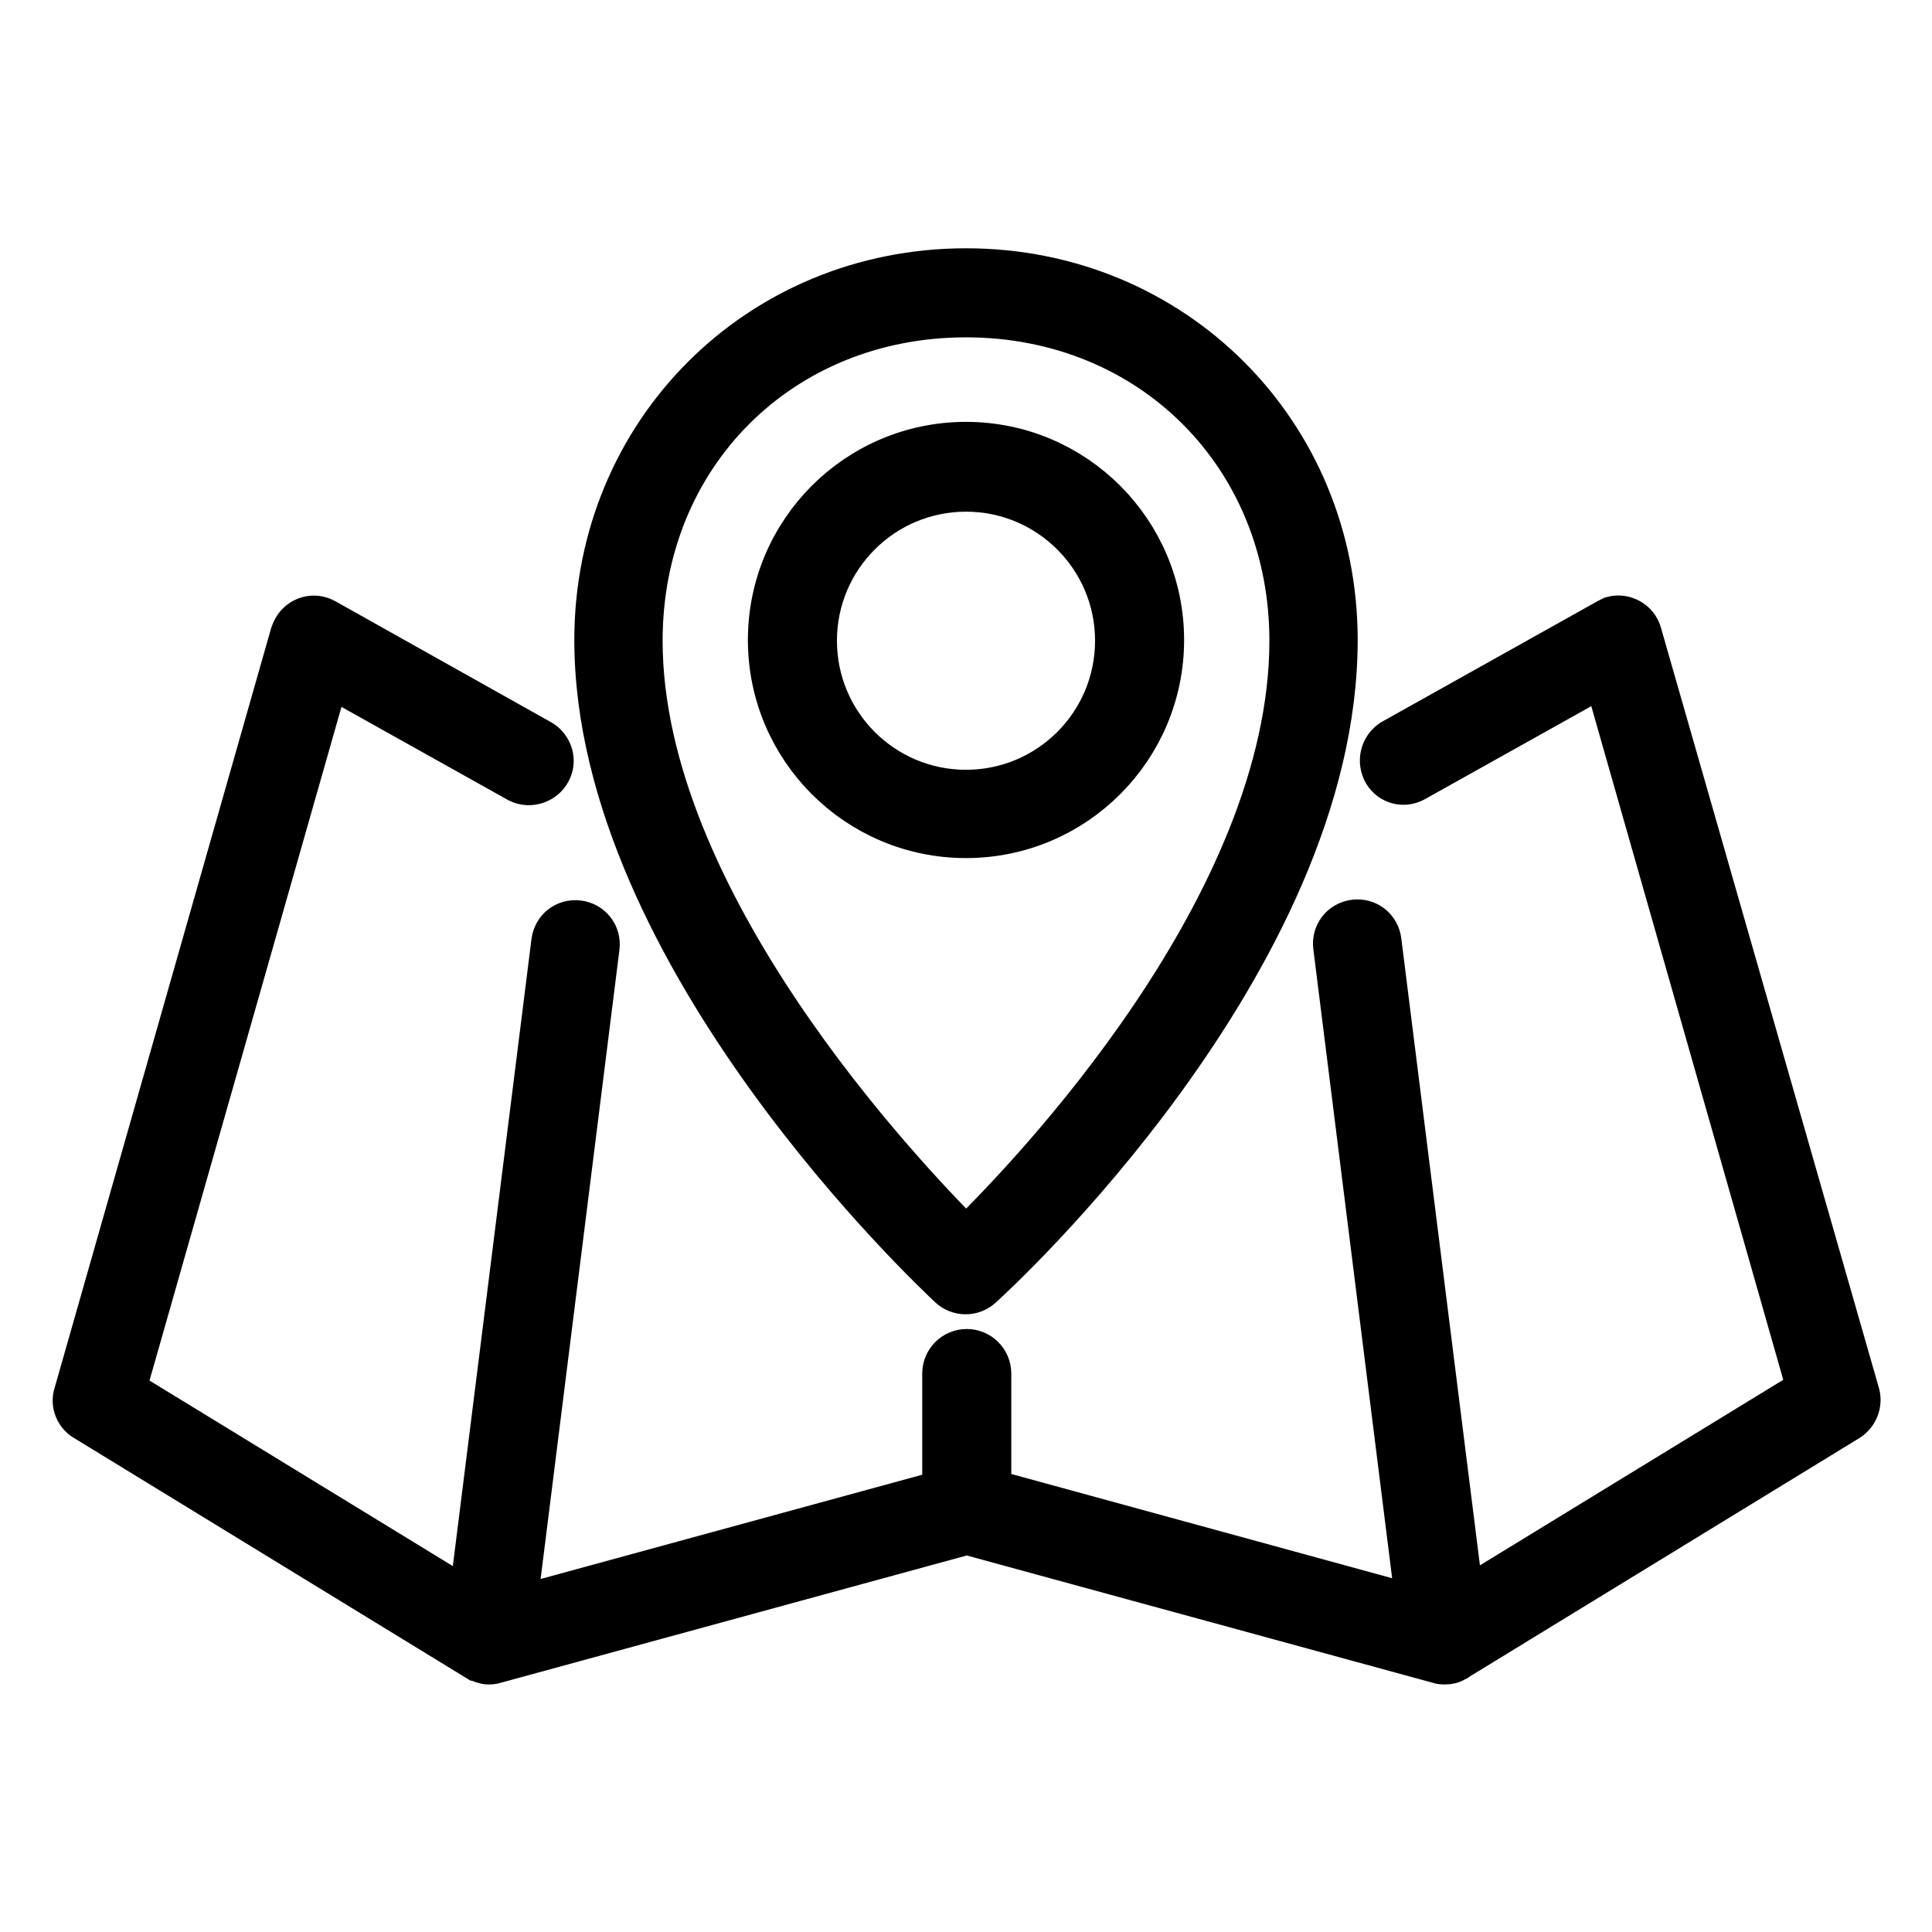
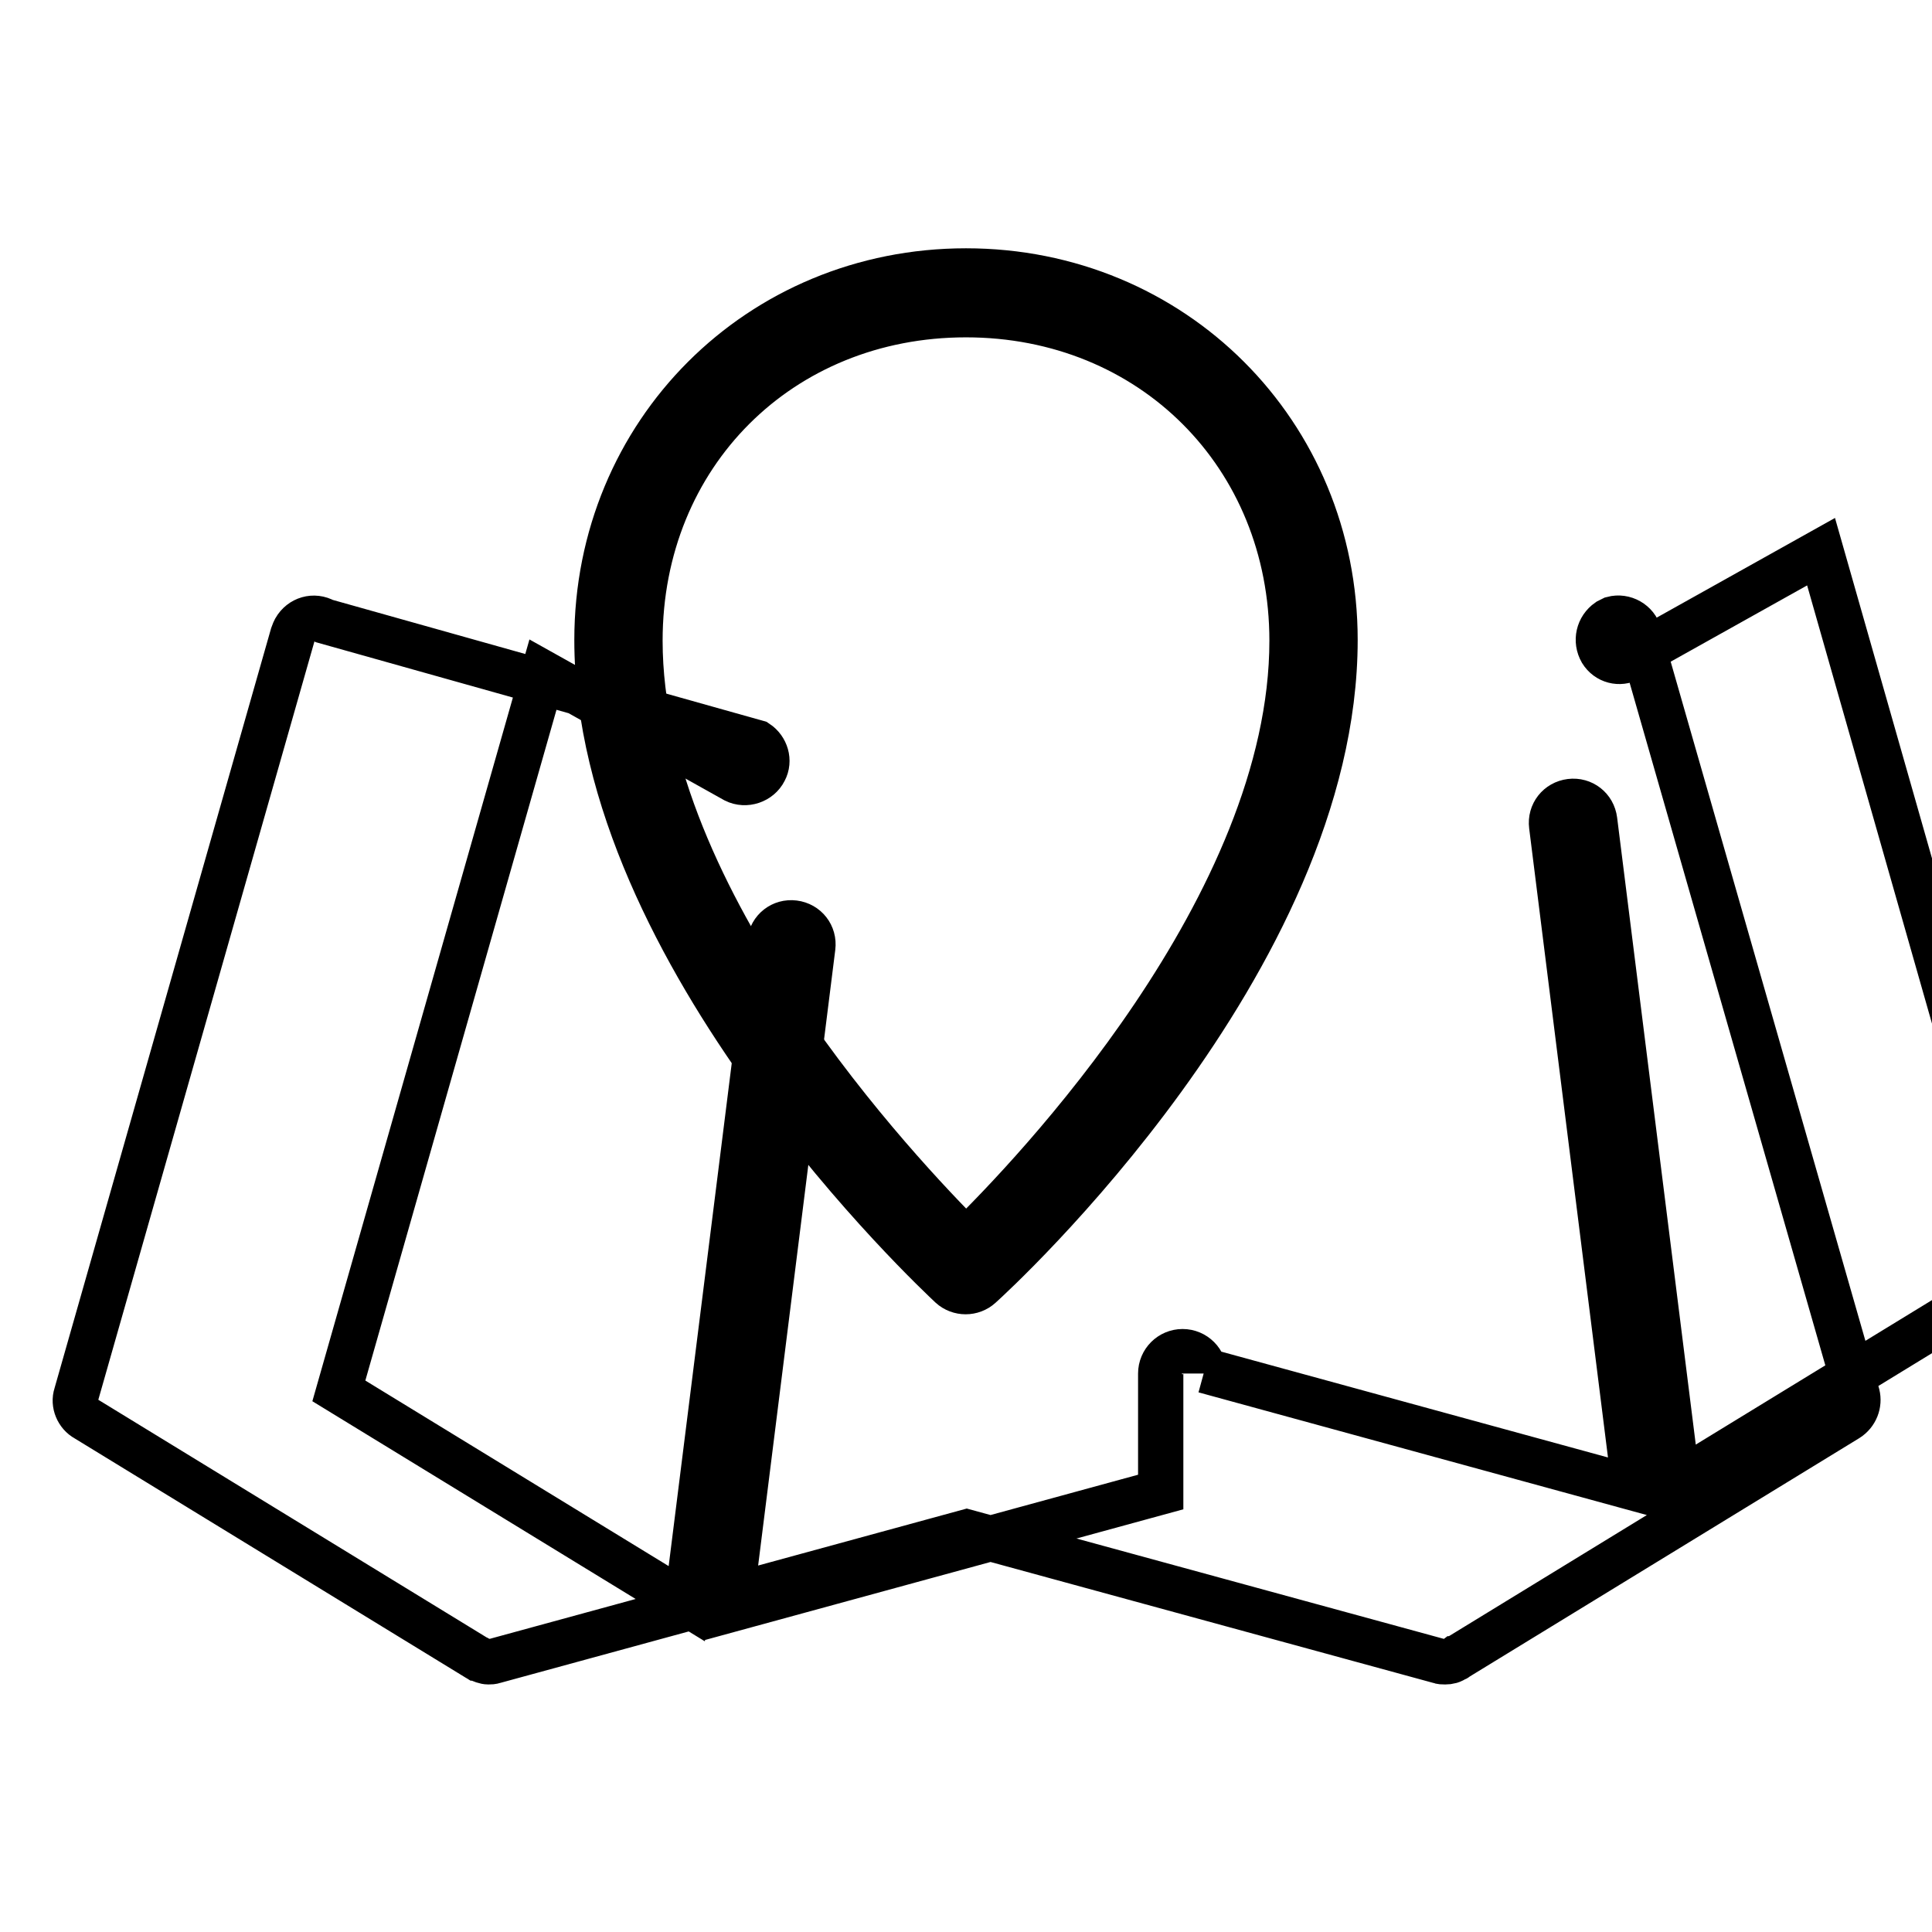
<svg xmlns="http://www.w3.org/2000/svg" version="1.1" x="0px" y="0px" viewBox="0 0 256 256" enable-background="new 0 0 256 256" xml:space="preserve">
  <g>
-     <path stroke-width="6" fill-opacity="0" stroke="#000000" d="M63.2,219.7c0.1,0,0.1,0,0.2,0.1c0.4,0.2,0.9,0.4,1.3,0.4c0.3,0,0.5,0,0.8-0.1l62.6-17.1l62.6,17.1 c0.2,0.1,0.5,0.1,0.8,0.1c0.5,0,0.9-0.1,1.3-0.4c0.1,0,0.1,0,0.2-0.1l51.8-31.7c1.1-0.7,1.6-2,1.3-3.2L217.2,84 c-0.4-1.5-2-2.4-3.5-2c-0.2,0.1-0.4,0.2-0.6,0.3l-28.6,16c-1.3,0.9-1.7,2.6-0.9,4c0.8,1.3,2.4,1.7,3.7,1l25.4-14.2l27.1,95.1 l-46.1,28.2l-11-87.7c-0.2-1.6-1.6-2.7-3.2-2.5c-1.6,0.2-2.7,1.6-2.5,3.2l11,87.8l-57-15.6V182c0-1.6-1.3-2.9-2.9-2.9 c-1.6,0-2.9,1.3-2.9,2.9v15.7l-57.1,15.6l11-87.8c0.2-1.6-0.9-3-2.5-3.2c-1.6-0.2-3,0.9-3.2,2.5l0,0l-11,87.7l-46.1-28.2l27.1-95.1 l25.4,14.2c1.4,0.7,3.2,0.1,3.9-1.3c0.7-1.3,0.2-2.9-1-3.7L43,82.3c-1.4-0.8-3.1-0.3-3.9,1.1c-0.1,0.2-0.2,0.4-0.3,0.7L10.1,184.8 c-0.4,1.2,0.2,2.6,1.3,3.2L63.2,219.7z" />
+     <path stroke-width="6" fill-opacity="0" stroke="#000000" d="M63.2,219.7c0.1,0,0.1,0,0.2,0.1c0.4,0.2,0.9,0.4,1.3,0.4c0.3,0,0.5,0,0.8-0.1l62.6-17.1l62.6,17.1 c0.2,0.1,0.5,0.1,0.8,0.1c0.5,0,0.9-0.1,1.3-0.4c0.1,0,0.1,0,0.2-0.1l51.8-31.7c1.1-0.7,1.6-2,1.3-3.2L217.2,84 c-0.4-1.5-2-2.4-3.5-2c-0.2,0.1-0.4,0.2-0.6,0.3c-1.3,0.9-1.7,2.6-0.9,4c0.8,1.3,2.4,1.7,3.7,1l25.4-14.2l27.1,95.1 l-46.1,28.2l-11-87.7c-0.2-1.6-1.6-2.7-3.2-2.5c-1.6,0.2-2.7,1.6-2.5,3.2l11,87.8l-57-15.6V182c0-1.6-1.3-2.9-2.9-2.9 c-1.6,0-2.9,1.3-2.9,2.9v15.7l-57.1,15.6l11-87.8c0.2-1.6-0.9-3-2.5-3.2c-1.6-0.2-3,0.9-3.2,2.5l0,0l-11,87.7l-46.1-28.2l27.1-95.1 l25.4,14.2c1.4,0.7,3.2,0.1,3.9-1.3c0.7-1.3,0.2-2.9-1-3.7L43,82.3c-1.4-0.8-3.1-0.3-3.9,1.1c-0.1,0.2-0.2,0.4-0.3,0.7L10.1,184.8 c-0.4,1.2,0.2,2.6,1.3,3.2L63.2,219.7z" />
    <path stroke-width="6" fill-opacity="0" stroke="#000000" d="M126,170.4c1.1,1,2.8,1,3.9,0c1.9-1.7,47-43.1,47-85.6c0-27.4-21.5-48.9-48.9-48.9 c-27.4,0-48.9,21.5-48.9,48.9C79.1,126.6,124.1,168.6,126,170.4z M128,41.7c24.6,0,43.2,18.6,43.2,43.2c0,35.1-34.5,71-43.2,79.5 c-8.6-8.6-43.2-45-43.2-79.5C84.8,60.2,103.4,41.7,128,41.7z" />
-     <path stroke-width="6" fill-opacity="0" stroke="#000000" d="M153.9,84.8c0-14.3-11.6-25.9-25.9-25.9c-14.3,0-25.9,11.6-25.9,25.9c0,14.3,11.6,25.9,25.9,25.9 C142.3,110.7,153.9,99.1,153.9,84.8z M128,105c-11.1,0-20.1-9-20.1-20.1s9-20.1,20.1-20.1c11.1,0,20.1,9,20.1,20.1 S139.1,105,128,105z" />
  </g>
</svg>